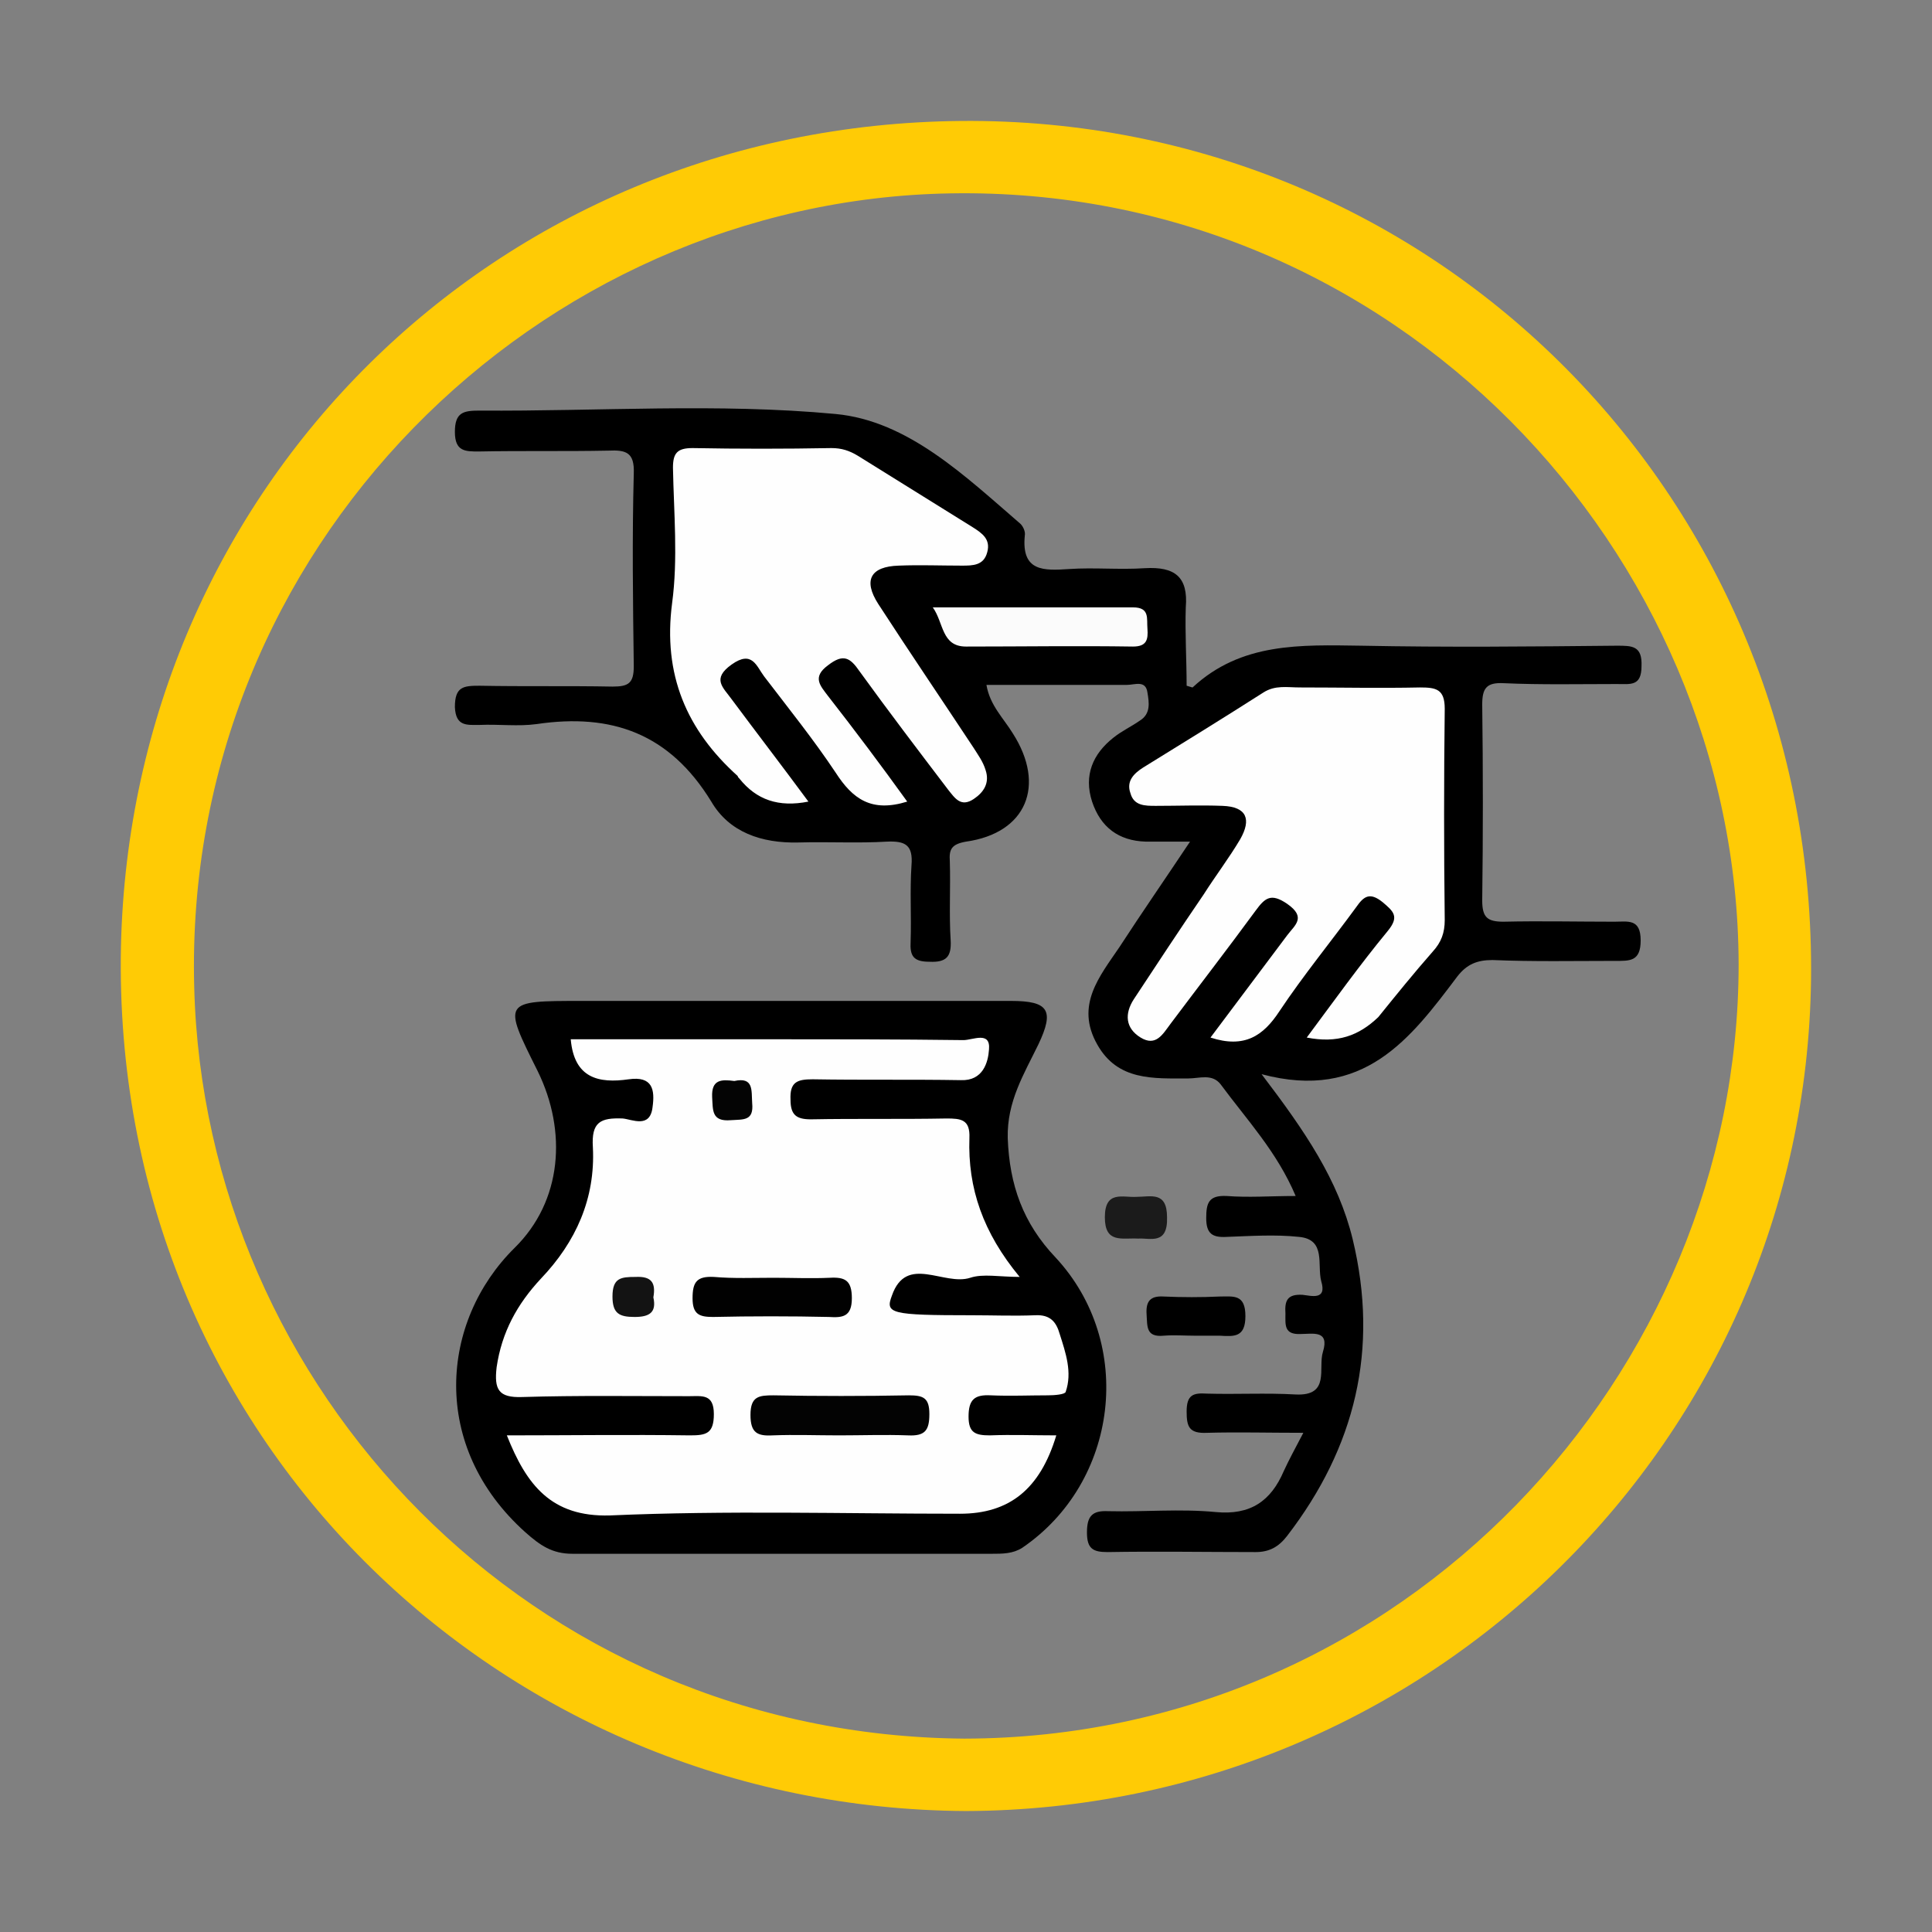
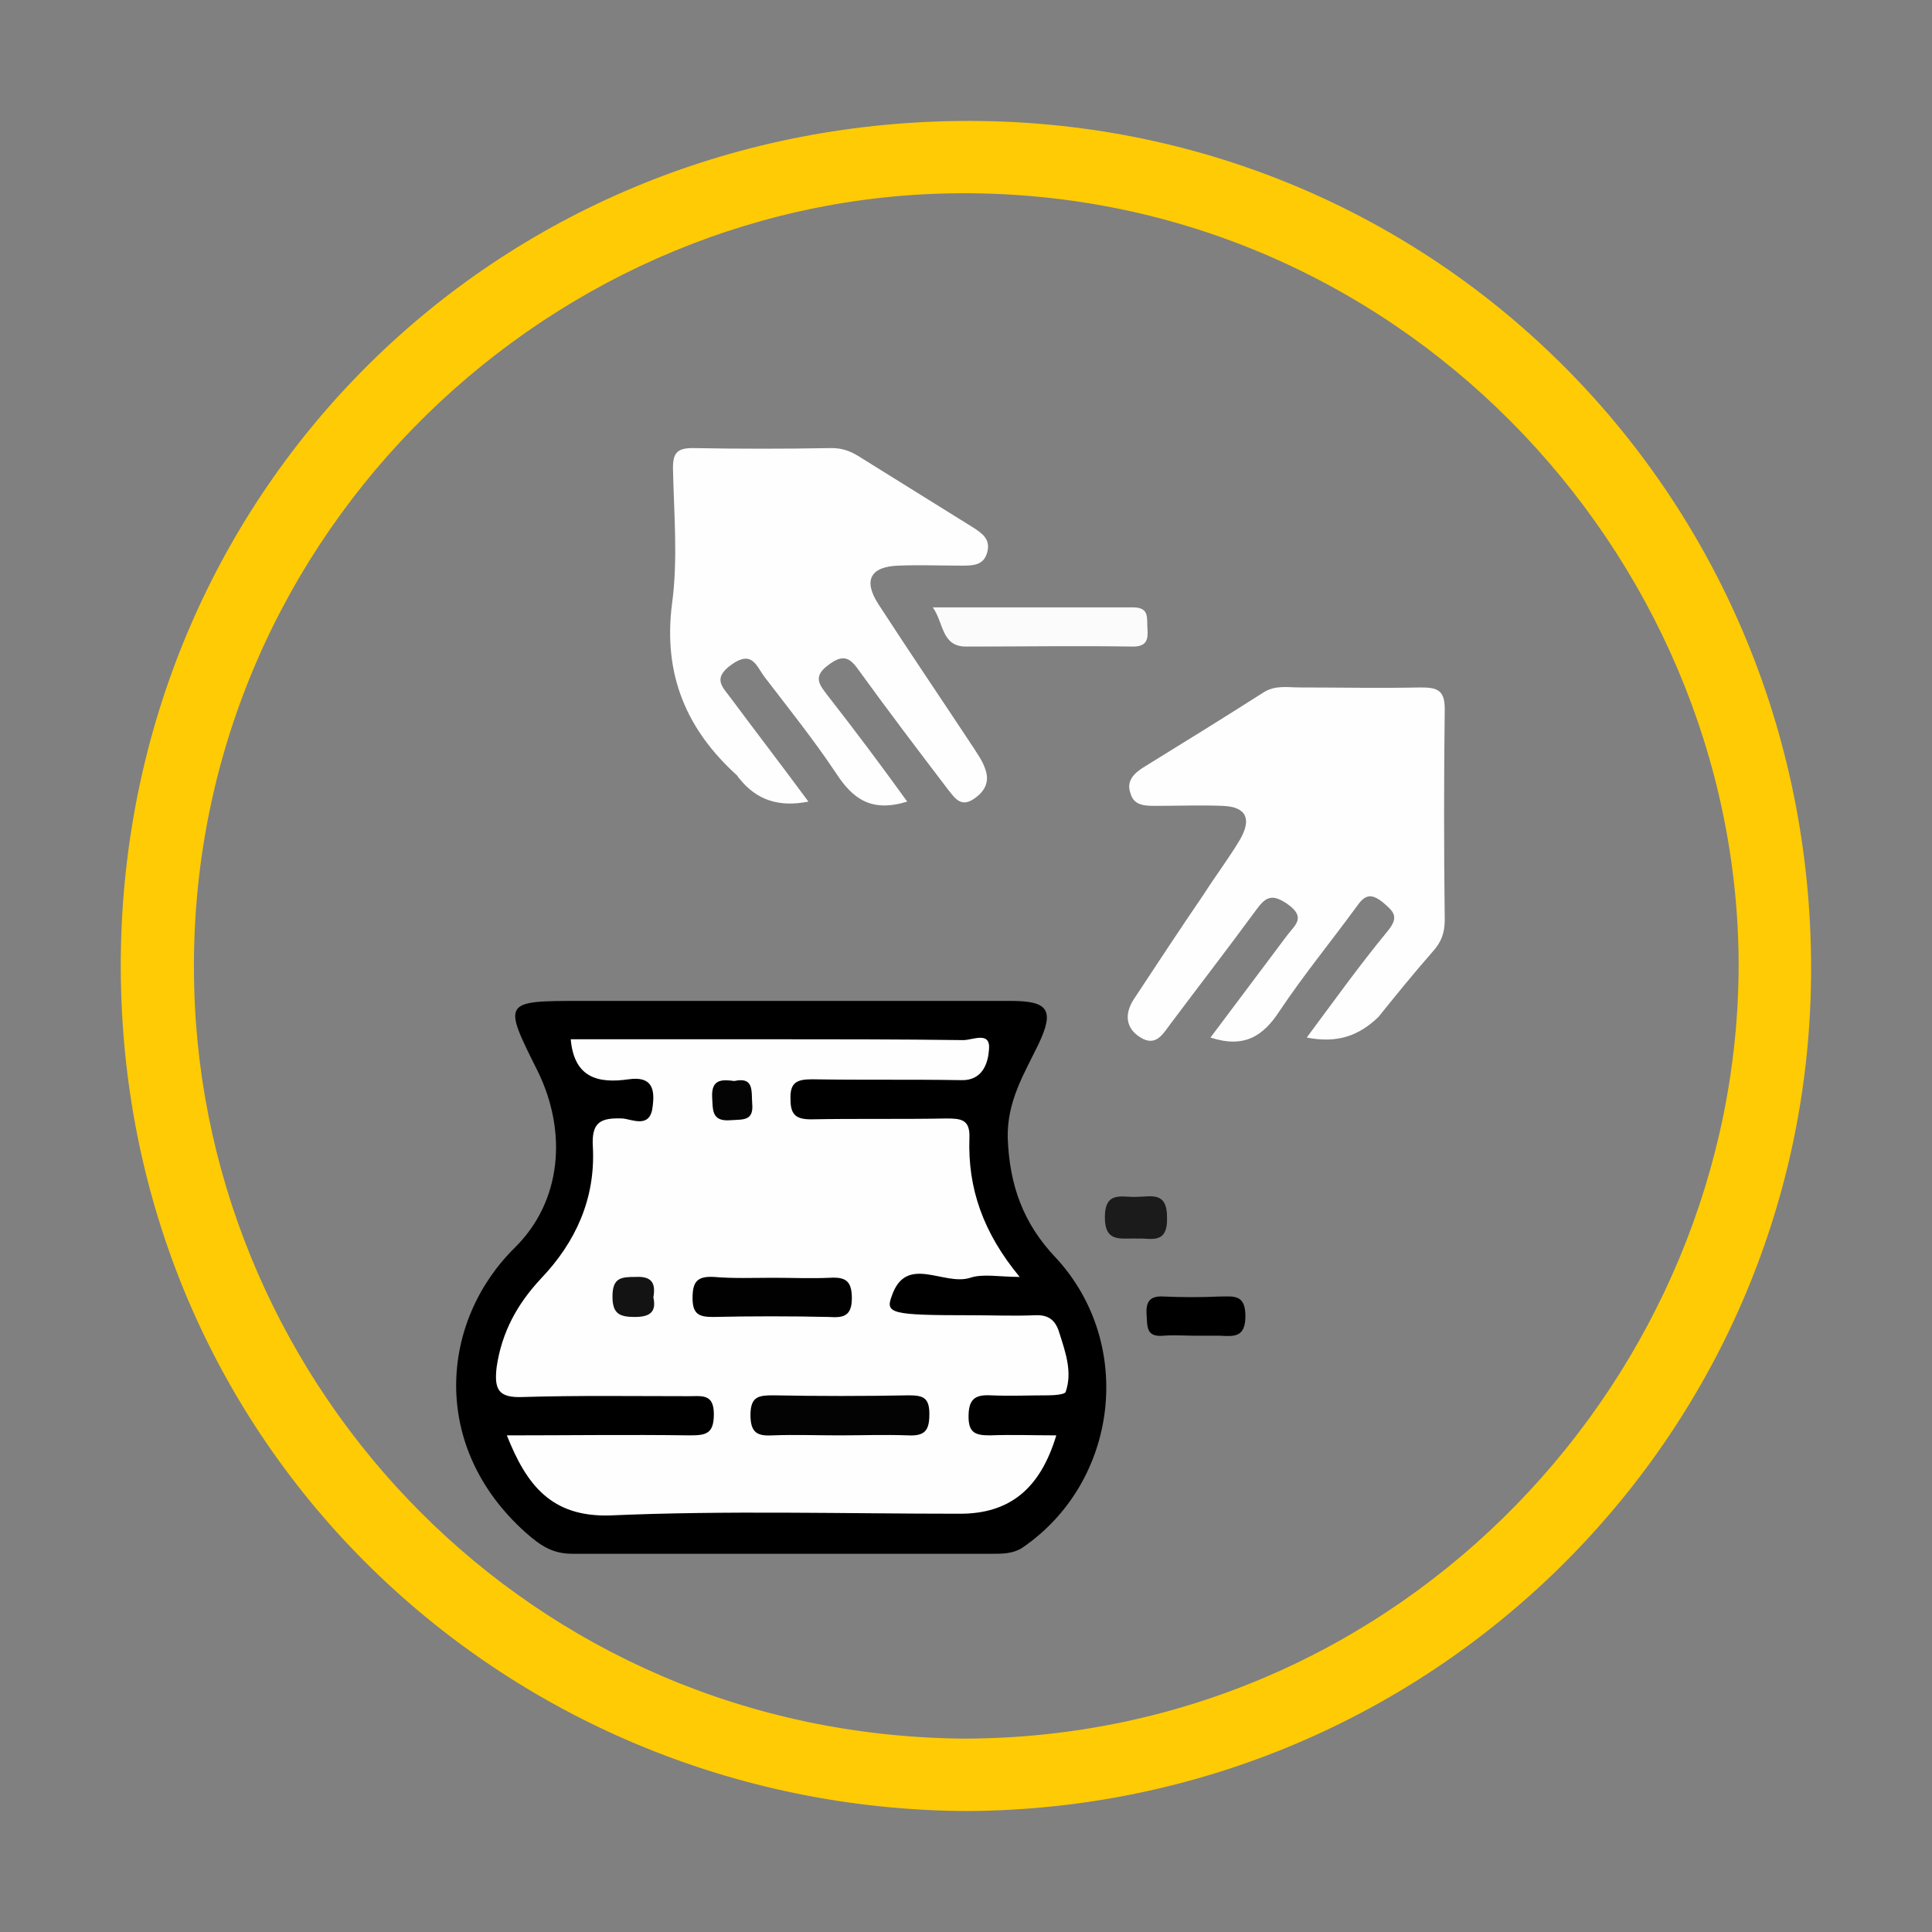
<svg xmlns="http://www.w3.org/2000/svg" version="1.1" id="Layer_1" x="0px" y="0px" viewBox="0 0 226.8 226.8" style="enable-background:new 0 0 226.8 226.8;" xml:space="preserve">
  <rect x="0" y="0" width="226.8" height="226.8" fill="#808080" stroke="none" />
  <style type="text/css">
	.st0{fill:#FFCB05;}
	.st1{fill:#1B1B1B;}
	.st2{fill:#FEFEFE;}
	.st3{fill:#FBFBFB;}
	.st4{fill:#030303;}
	.st5{fill:#010101;}
	.st6{fill:#131313;}
	.st7{fill:#040404;}
</style>
  <g id="XMLID_2_">
    <g id="XMLID_16_">
      <path id="XMLID_17_" class="st0" d="M112.8,14.2C58,14.7,15.4,57.3,14.2,111.1c-1.2,57.6,44.5,101.2,99.2,101.5    c54.5-0.2,98.5-43.7,99.2-97.6C213.3,58.9,168.8,13.7,112.8,14.2z M113.2,204.1c-51-0.4-89.2-41.2-90.4-88.2    c-1.4-51.6,40.4-92.4,88.8-93.2c52.1-0.9,92.4,42.1,92.5,90.5C204.1,161.3,164.8,204,113.2,204.1z" />
    </g>
    <g id="XMLID_3_">
-       <path id="XMLID_15_" d="M139.3,80.5c0.4,0.1,0.6,0.2,0.7,0.2c5.7-5.3,12.7-5,19.8-4.9c10,0.2,20,0.1,30,0c1.8,0,3,0,2.9,2.4    c0,2.4-1.3,2.1-2.9,2.1c-4.4,0-8.9,0.1-13.3-0.1c-2-0.1-2.5,0.6-2.5,2.5c0.1,7.7,0.1,15.3,0,23c0,2,0.6,2.5,2.5,2.5    c4.3-0.1,8.6,0,13,0c1.6,0,3.1-0.4,3.1,2.2c0,2.5-1.3,2.4-3,2.4c-4.8,0-9.6,0.1-14.4-0.1c-1.8,0-3,0.5-4.1,1.9    c-5.5,7.3-11,14.7-23,11.5c5.1,6.7,9,12.4,10.7,19.4c3.1,12.9,0.3,24.4-7.7,34.8c-1,1.3-2.1,1.9-3.7,1.9c-5.8,0-11.6-0.1-17.4,0    c-1.7,0-2.4-0.4-2.4-2.3c0-1.9,0.6-2.6,2.5-2.5c4.2,0.1,8.4-0.3,12.6,0.1c4.1,0.4,6.5-1.3,8-4.8c0.6-1.3,1.3-2.6,2.3-4.5    c-4.1,0-7.7-0.1-11.3,0c-2.1,0.1-2.4-0.7-2.4-2.5c0-2,0.8-2.2,2.4-2.1c3.5,0.1,6.9-0.1,10.4,0.1c4.1,0.2,2.6-3.1,3.2-5    c0.8-2.6-1.2-2.1-2.6-2.1c-2,0.1-1.8-1.1-1.8-2.4c-0.1-1.5,0.2-2.3,2-2.2c1,0.1,2.9,0.7,2.2-1.6c-0.5-1.9,0.6-4.9-2.6-5.2    c-2.8-0.3-5.7-0.1-8.5,0c-1.7,0.1-2.4-0.4-2.4-2.2c0-1.8,0.3-2.7,2.4-2.6c2.6,0.2,5.1,0,8.1,0c-2.2-5.2-5.7-8.9-8.8-13.1    c-1-1.3-2.5-0.7-3.8-0.7c-4.1,0-8.3,0.3-10.7-4c-2.6-4.6,0.3-8,2.6-11.4c2.6-4,5.3-7.9,8.3-12.4c-2.1,0-3.7,0-5.2,0    c-3.2-0.1-5.3-1.7-6.3-4.7c-1-3.1,0.1-5.6,2.5-7.5c1-0.8,2.1-1.3,3.1-2c1.3-0.8,1.1-2.1,0.9-3.3c-0.2-1.5-1.5-0.9-2.4-0.9    c-5.4,0-10.9,0-16.5,0c0.4,2.4,2,3.9,3.1,5.7c3.9,6.1,1.6,11.7-5.5,12.7c-1.7,0.3-2,0.9-1.9,2.3c0.1,3.1-0.1,6.2,0.1,9.3    c0.1,1.9-0.5,2.6-2.5,2.5c-1.9,0-2.3-0.7-2.2-2.4c0.1-3-0.1-5.9,0.1-8.9c0.2-2.4-0.7-2.9-2.9-2.8c-3.4,0.2-6.9,0-10.4,0.1    c-4.3,0.1-8.1-1.2-10.2-4.8C78.6,86.1,71.8,83.7,63,85c-2.2,0.3-4.4,0-6.7,0.1c-1.5,0-2.8,0.2-2.9-2.1c0-2.4,1-2.5,2.9-2.5    c5.2,0.1,10.4,0,15.6,0.1c1.9,0,2.5-0.4,2.5-2.4c-0.1-7.5-0.2-15.1,0-22.6c0.1-2.5-0.9-2.8-3-2.7c-5.1,0.1-10.1,0-15.2,0.1    c-1.6,0-2.8,0-2.8-2.3c0-2.3,1-2.5,2.9-2.5c13.9,0.1,28-0.9,41.8,0.4c8.5,0.8,15.2,7.3,21.7,12.9c0.3,0.3,0.6,0.9,0.5,1.4    c-0.4,4.2,2.2,4.1,5.2,3.9c2.9-0.2,5.9,0.1,8.9-0.1c3.5-0.2,5.1,1,4.8,4.6C139.1,74.3,139.3,77.5,139.3,80.5z" />
      <path id="XMLID_14_" d="M91.7,117.5c9,0,18,0,27,0c4.4,0,5.1,1.1,3.2,5.1c-1.7,3.5-3.7,6.7-3.6,11c0.2,5.5,1.8,10,5.6,14    c9.4,10.1,7.4,26.4-3.9,34.1c-1.1,0.7-2.3,0.7-3.6,0.7c-16.4,0-32.8,0-49.2,0c-2.4,0-3.8-1-5.5-2.5c-11.3-10.1-10-24.8-1.3-33.4    c5.6-5.5,6.2-13.7,2.7-20.8c-4.1-8.2-4.1-8.2,5.2-8.2C76.2,117.5,83.9,117.5,91.7,117.5z" />
      <path id="XMLID_13_" d="M140.3,156.8c-1.2,0-2.5-0.1-3.7,0c-2.1,0.2-1.9-1.1-2-2.5c-0.1-1.5,0.4-2.2,2-2.1c2.2,0.1,4.4,0.1,6.6,0    c1.6,0,3-0.3,3,2.3c0,2.5-1.3,2.4-3,2.3C142.2,156.8,141.3,156.8,140.3,156.8z" />
      <path id="XMLID_12_" class="st1" d="M133.6,145.4c-1.9-0.1-3.9,0.6-3.9-2.5c0-3.2,2.1-2.3,3.7-2.4c1.7,0,3.6-0.7,3.6,2.4    C137.1,146.2,135,145.3,133.6,145.4z" />
      <path id="XMLID_11_" class="st2" d="M153.4,121.8c3.2-4.3,6.2-8.5,9.5-12.5c1.4-1.7,0.7-2.3-0.6-3.4c-1.5-1.2-2.2-0.7-3.1,0.6    c-3,4.1-6.2,8-9,12.2c-1.9,2.9-4.1,4.4-8.1,3.1c3-4,6-8,9-12c0.9-1.2,2.3-2.1,0-3.7c-1.9-1.3-2.6-0.7-3.7,0.8    c-3.3,4.5-6.7,8.9-10,13.3c-0.9,1.2-1.7,2.7-3.5,1.6c-1.8-1.1-1.9-2.8-0.8-4.5c2.7-4.1,5.4-8.2,8.2-12.3c1.4-2.2,3-4.3,4.3-6.5    c1.3-2.3,0.8-3.8-2.1-3.9c-2.6-0.1-5.2,0-7.8,0c-1.3,0-2.6,0-3-1.5c-0.5-1.4,0.4-2.3,1.5-3c4.7-2.9,9.4-5.8,14.1-8.8    c1.4-0.9,2.8-0.6,4.3-0.6c4.7,0,9.4,0.1,14.1,0c1.9,0,2.9,0.2,2.9,2.5c-0.1,8.3-0.1,16.5,0,24.8c0,1.5-0.4,2.6-1.4,3.7    c-2.2,2.5-4.3,5.1-6.4,7.7C159.5,121.6,157,122.5,153.4,121.8z" />
      <path id="XMLID_10_" class="st2" d="M106.5,94.1c-4.2,1.3-6.4-0.3-8.4-3.4c-2.6-3.9-5.5-7.5-8.4-11.3c-0.9-1.2-1.4-3.1-3.8-1.4    c-2.4,1.7-1,2.7,0,4.1c2.9,3.9,5.9,7.8,9,12c-3.5,0.7-6.1-0.2-8.1-2.7c-0.1-0.1-0.2-0.2-0.2-0.3c-6-5.4-8.8-11.9-7.7-20.3    c0.7-5.2,0.2-10.6,0.1-15.9c0-1.7,0.5-2.3,2.3-2.3c5.4,0.1,10.8,0.1,16.3,0c1.2,0,2.1,0.3,3.1,0.9c4.5,2.8,9,5.6,13.5,8.4    c1.1,0.7,2.1,1.4,1.7,2.9c-0.4,1.6-1.7,1.6-3,1.6c-2.5,0-4.9-0.1-7.4,0c-3.3,0.1-4.2,1.7-2.4,4.5c3.7,5.7,7.5,11.3,11.2,16.9    c0.5,0.8,1.1,1.6,1.4,2.6c0.5,1.5-0.2,2.6-1.4,3.4c-1.5,1-2.2-0.1-3-1.1c-3.5-4.6-7-9.2-10.4-13.9c-1.1-1.6-1.9-2.1-3.7-0.7    c-1.9,1.4-0.9,2.4,0,3.6C100.4,85.8,103.4,89.8,106.5,94.1z" />
      <path id="XMLID_9_" class="st3" d="M109.5,71.3c7.8,0,15.6,0,23.5,0c2,0,1.6,1.3,1.7,2.5c0.1,1.3-0.1,2.1-1.7,2.1    c-6.5-0.1-13,0-19.6,0C110.5,75.9,110.8,73.1,109.5,71.3z" />
      <path id="XMLID_8_" class="st2" d="M59.5,168.5c7.2,0,14.3-0.1,21.5,0c1.9,0,2.8-0.2,2.8-2.5c0-2.4-1.4-2.1-2.9-2.1    c-6.5,0-13.1-0.1-19.6,0.1c-2.8,0.1-3.3-0.9-3-3.5c0.6-4.1,2.4-7.4,5.2-10.4c4.1-4.3,6.4-9.4,6.1-15.4c-0.2-3,0.9-3.5,3.5-3.4    c1.1,0.1,3.2,1.2,3.5-1.3c0.3-2.1,0-3.7-2.8-3.3c-3.5,0.5-6.4-0.1-6.8-4.7c7.6,0,15.2,0,22.8,0c7.8,0,15.6,0,23.3,0.1    c1.1,0,3.2-1.1,3,1.1c-0.1,1.5-0.7,3.7-3.3,3.6c-5.8-0.1-11.6,0-17.4-0.1c-1.8,0-2.7,0.3-2.6,2.4c0,1.8,0.7,2.3,2.4,2.3    c5.3-0.1,10.6,0,15.9-0.1c1.7,0,2.8,0.1,2.7,2.3c-0.2,5.9,1.6,11.1,5.9,16.3c-2.4,0-4.3-0.4-5.8,0.1c-3.1,1-7.5-2.8-9.2,2.1    c-0.8,2.1-0.2,2.3,9.4,2.3c2.5,0,4.9,0.1,7.4,0c1.8-0.1,2.5,0.8,2.9,2.2c0.7,2.2,1.5,4.5,0.7,6.8c-0.1,0.3-1.3,0.4-2.1,0.4    c-2.2,0-4.4,0.1-6.7,0c-1.9-0.1-2.6,0.5-2.6,2.5c0,1.9,0.8,2.2,2.5,2.2c2.6-0.1,5.1,0,7.8,0c-1.9,6.3-5.5,9.2-11.3,9.2    c-13.7,0-27.4-0.4-41.1,0.2C64.7,178.1,61.8,174.3,59.5,168.5z" />
      <path id="XMLID_7_" class="st4" d="M98.5,168.5c-2.6,0-5.2-0.1-7.8,0c-1.8,0.1-2.6-0.3-2.6-2.4c0-2.2,1-2.3,2.7-2.3    c5.3,0.1,10.6,0.1,15.9,0c1.7,0,2.4,0.3,2.4,2.2c0,1.9-0.5,2.6-2.5,2.5C103.9,168.4,101.2,168.5,98.5,168.5z" />
      <path id="XMLID_6_" class="st5" d="M90.8,150c2.2,0,4.4,0.1,6.6,0c1.8-0.1,2.6,0.3,2.6,2.4c0,2.2-1.1,2.3-2.7,2.2    c-4.5-0.1-9.1-0.1-13.6,0c-1.6,0-2.4-0.3-2.4-2.2c0-1.9,0.5-2.6,2.5-2.5C86.1,150.1,88.5,150,90.8,150z" />
      <path id="XMLID_5_" class="st6" d="M76.7,152.3c0.4,1.8-0.5,2.3-2.2,2.3c-1.8,0-2.6-0.4-2.6-2.4c0-2.2,1-2.3,2.7-2.3    C76.5,149.8,77,150.6,76.7,152.3z" />
      <path id="XMLID_4_" class="st7" d="M86.2,126.9c2.3-0.5,2,1.1,2.1,2.6c0.2,2.1-1,1.9-2.5,2c-2.3,0.2-2.1-1.2-2.2-2.7    C83.5,126.7,84.7,126.7,86.2,126.9z" />
    </g>
  </g>
</svg>